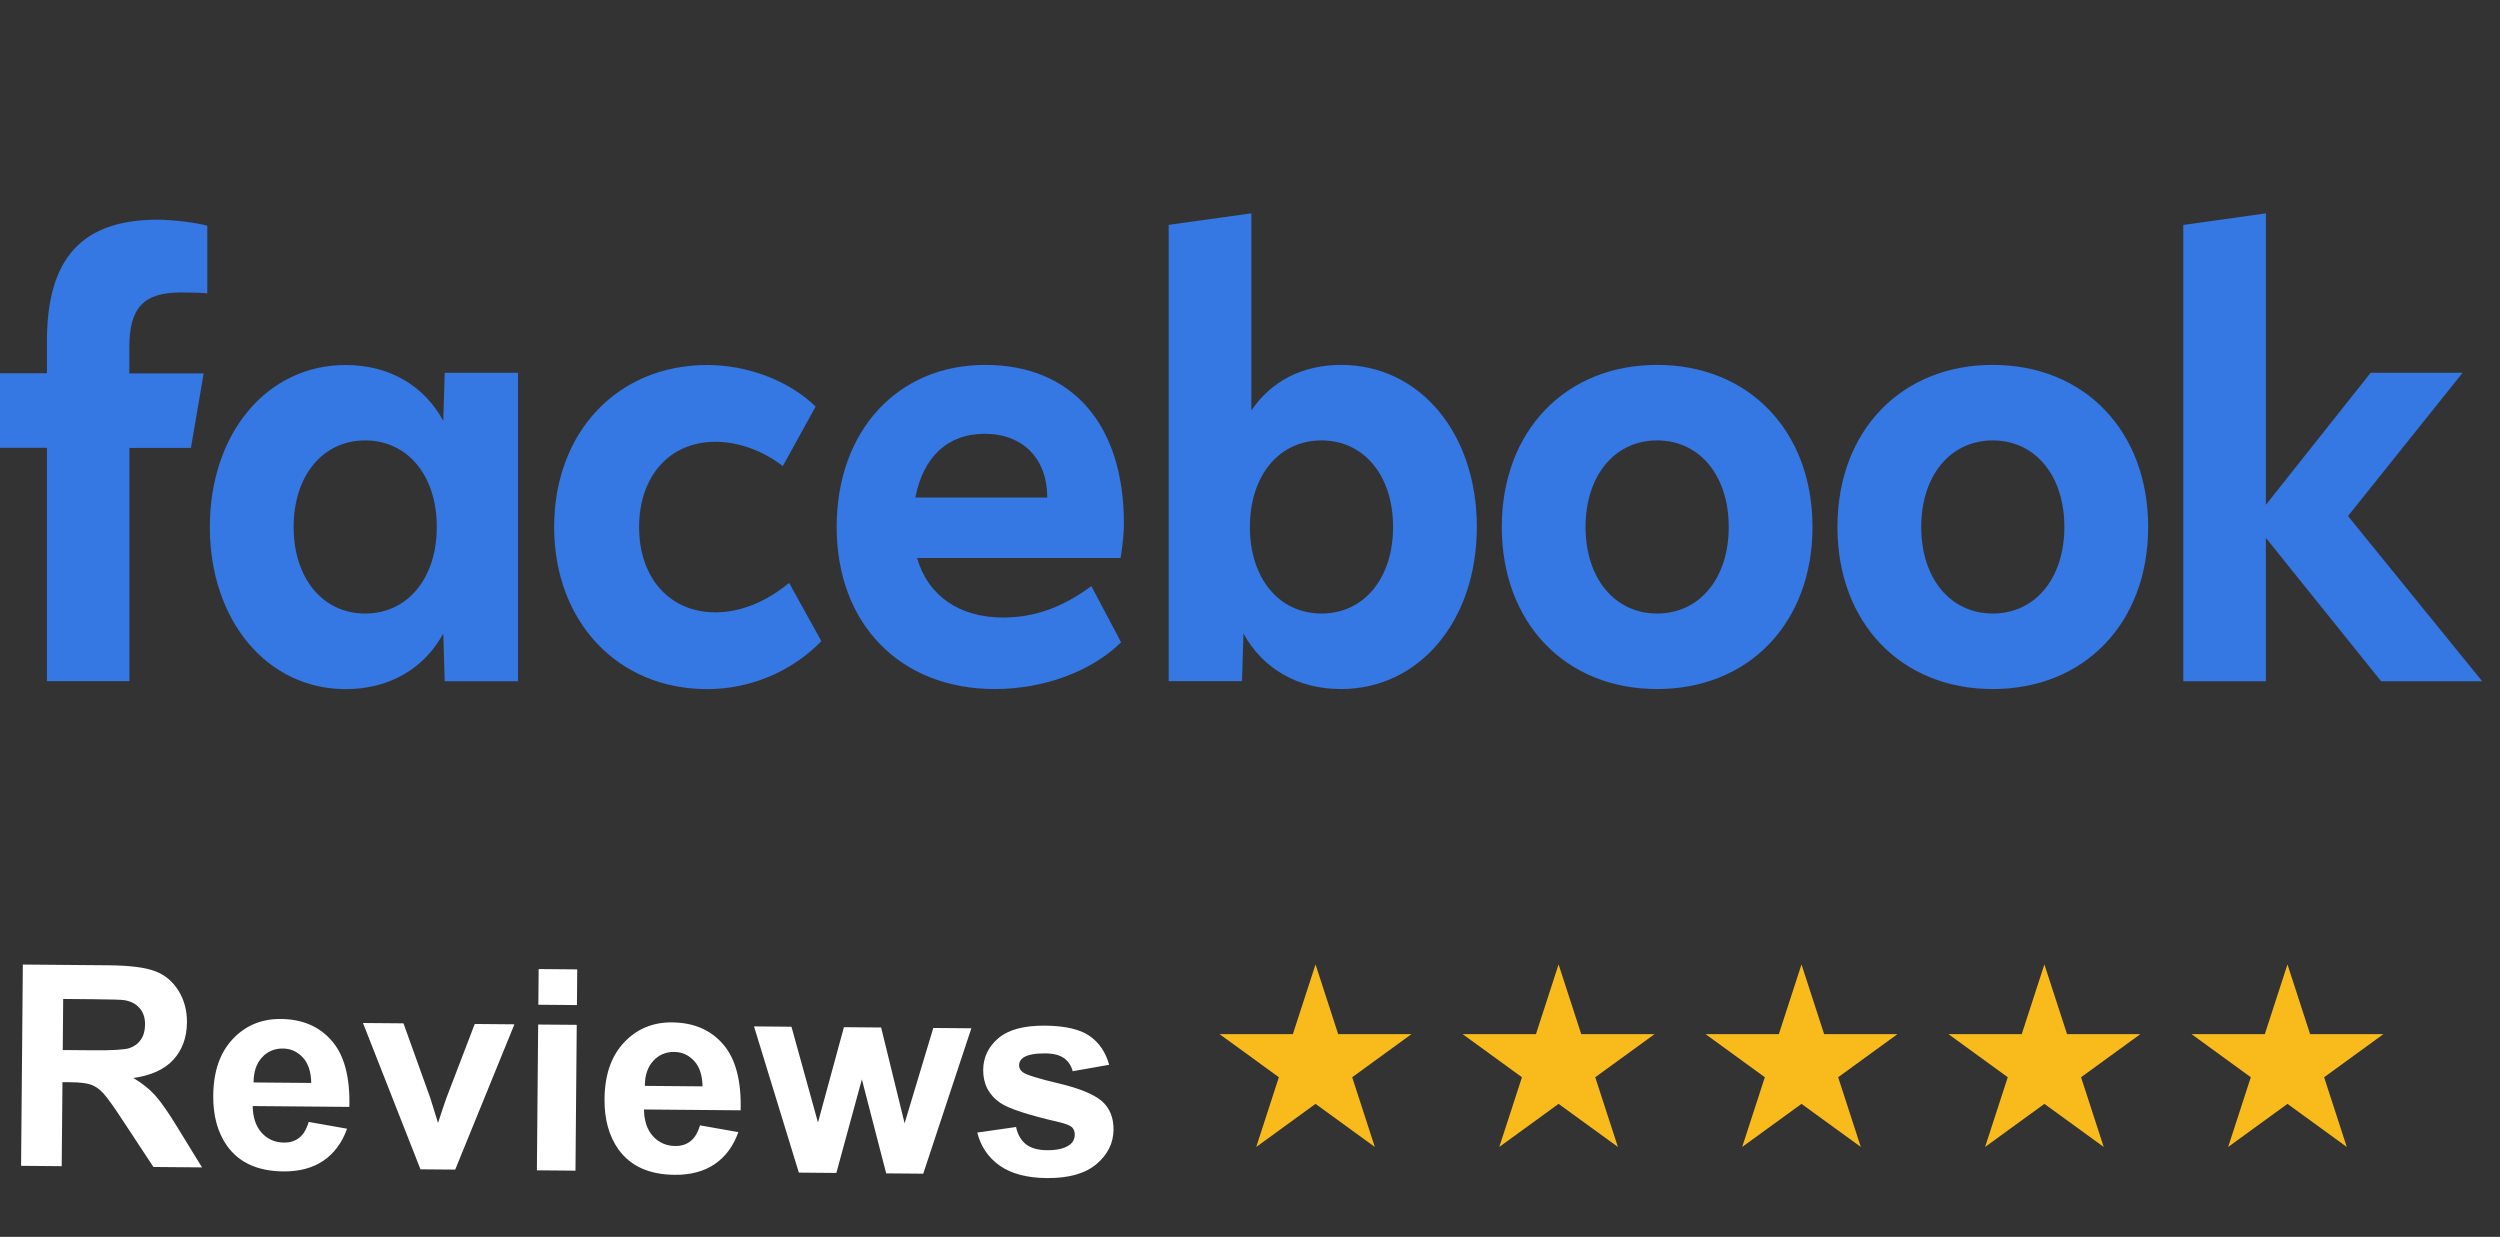
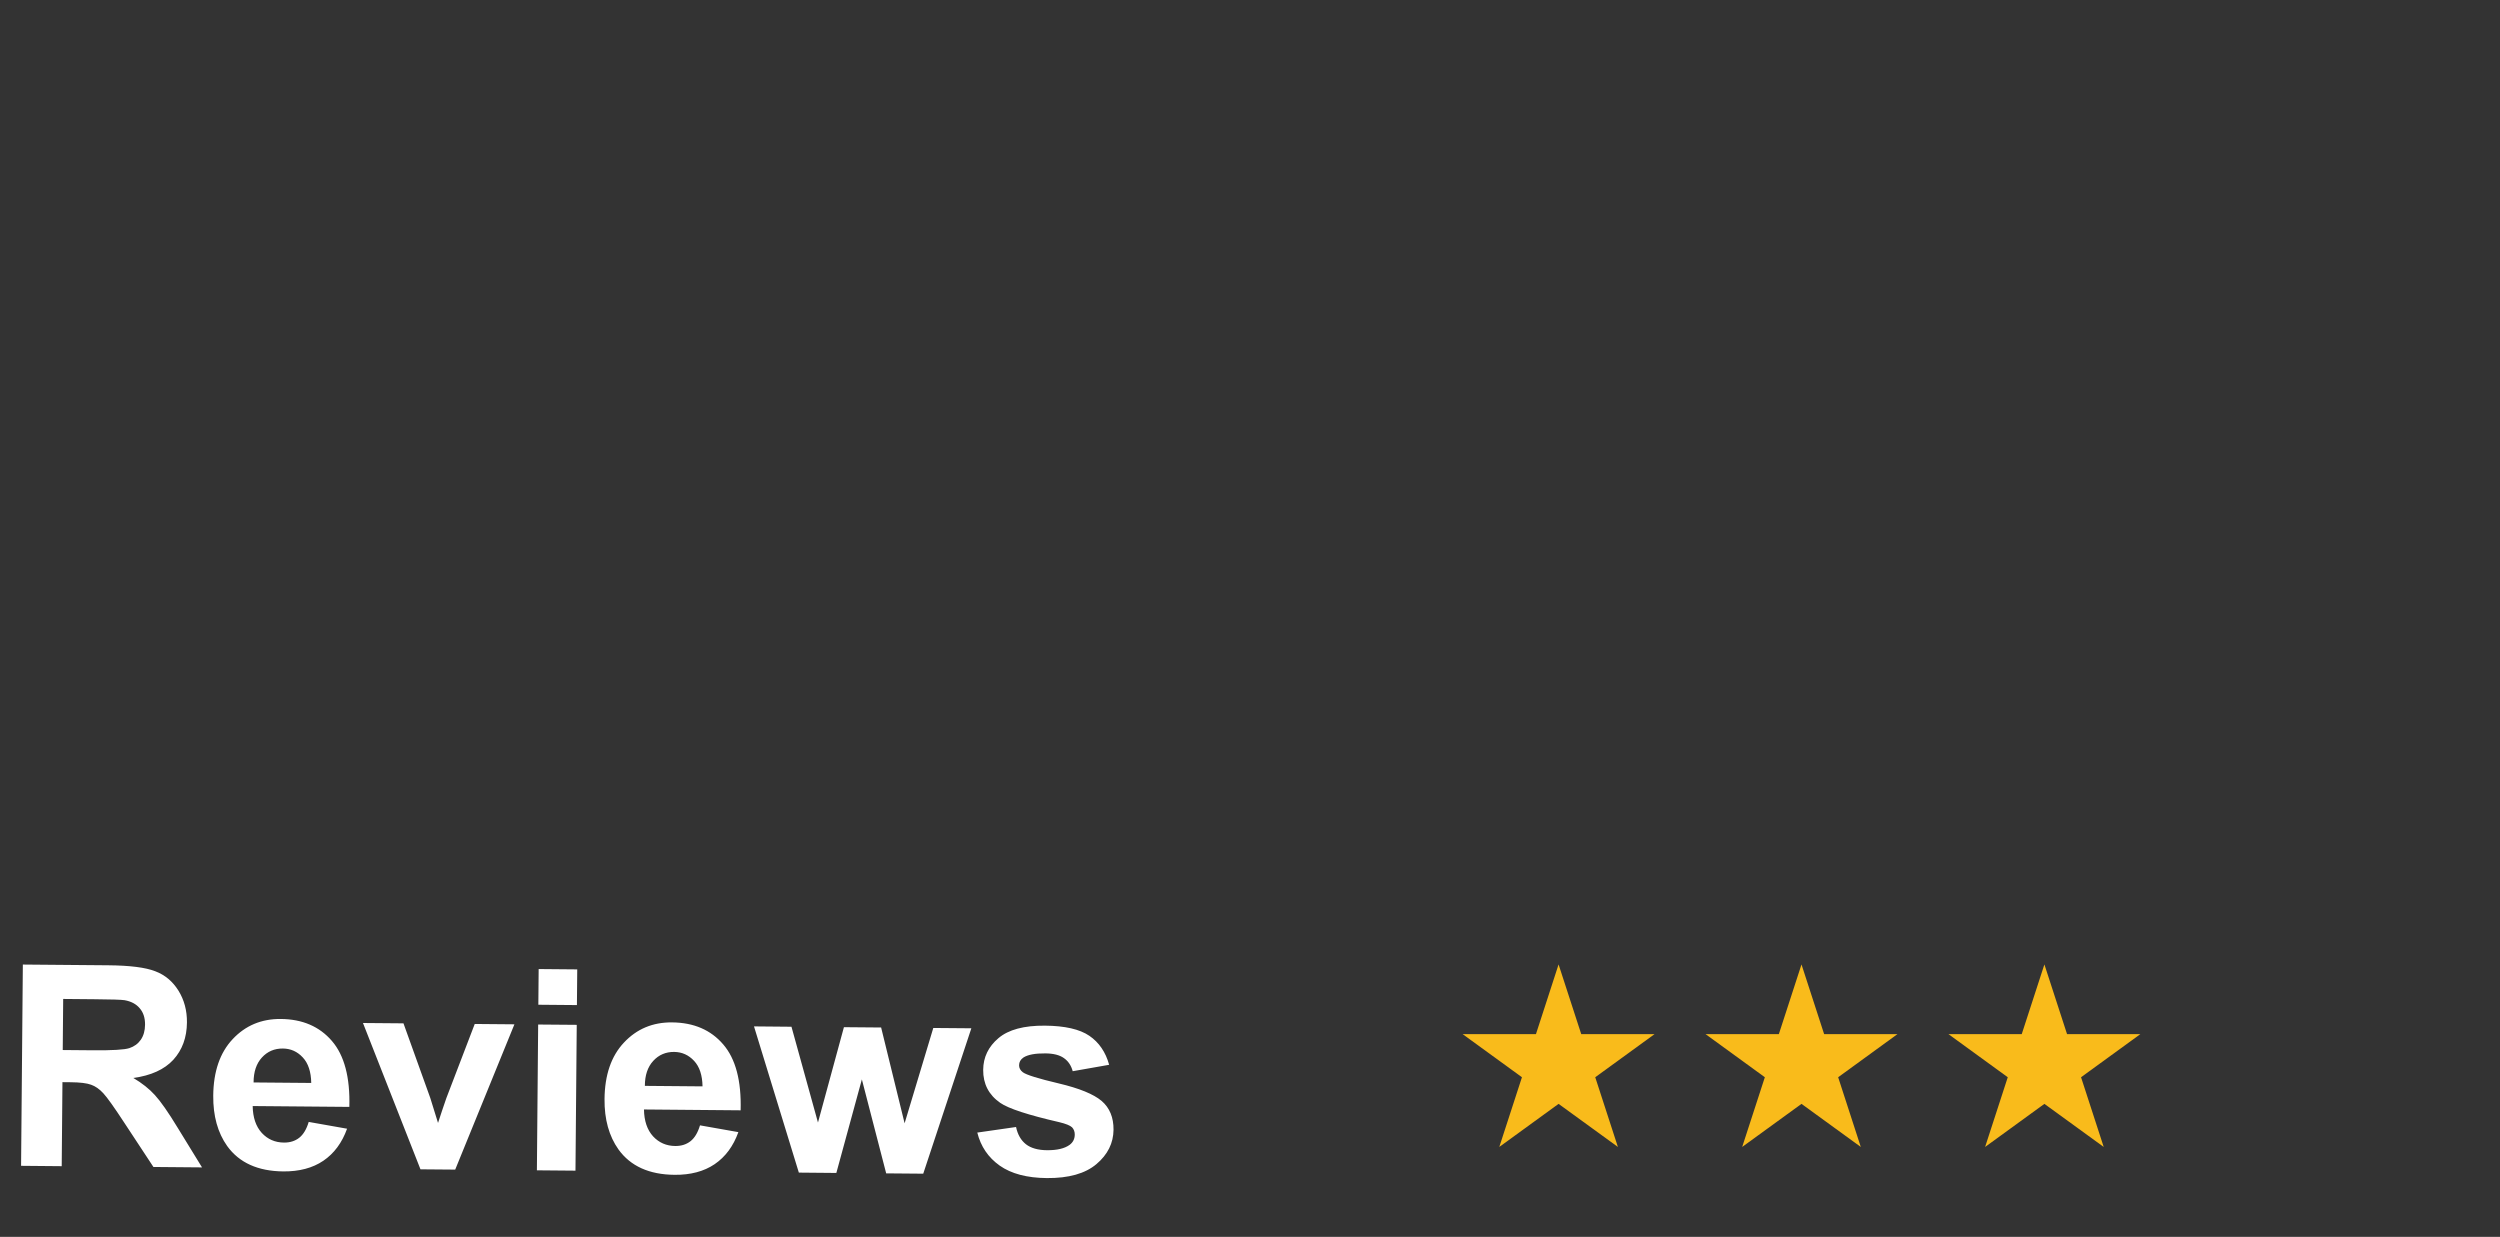
<svg xmlns="http://www.w3.org/2000/svg" width="95" height="47" viewBox="0 0 95 47" fill="none">
  <rect x="0" y="0" width="95" height="47" fill="#333333" stroke="none" />
-   <path d="M82.964 25.887H86.103V20.44L90.482 25.887H94.322L89.224 19.61L93.579 14.166H90.084L86.103 19.183V8.107L82.964 8.549V25.887ZM75.726 13.866C72.242 13.866 69.822 16.38 69.822 20.025C69.822 23.67 72.242 26.184 75.726 26.184C79.21 26.184 81.63 23.67 81.63 20.025C81.63 16.38 79.21 13.866 75.726 13.866ZM75.726 23.314C74.112 23.314 73.006 21.975 73.006 20.025C73.006 18.075 74.112 16.736 75.726 16.736C77.34 16.736 78.446 18.075 78.446 20.025C78.446 21.975 77.34 23.314 75.726 23.314ZM62.971 13.866C59.487 13.866 57.068 16.38 57.068 20.025C57.068 23.67 59.487 26.184 62.971 26.184C66.456 26.184 68.875 23.67 68.875 20.025C68.875 16.38 66.456 13.866 62.971 13.866ZM62.971 23.314C61.357 23.314 60.251 21.975 60.251 20.025C60.251 18.075 61.357 16.736 62.971 16.736C64.586 16.736 65.692 18.075 65.692 20.025C65.692 21.975 64.586 23.314 62.971 23.314ZM50.96 13.866C49.508 13.866 48.305 14.478 47.552 15.598V8.107L44.41 8.545V25.883H47.196L47.251 24.074C47.994 25.424 49.325 26.184 50.96 26.184C53.939 26.184 56.12 23.588 56.12 20.025C56.12 16.462 53.95 13.866 50.96 13.866ZM50.217 23.314C48.602 23.314 47.496 21.975 47.496 20.025C47.496 18.075 48.602 16.736 50.217 16.736C51.831 16.736 52.937 18.075 52.937 20.025C52.937 21.975 51.831 23.314 50.217 23.314ZM38.119 23.466C36.453 23.466 35.257 22.635 34.849 21.204H42.581C42.657 20.767 42.709 20.247 42.709 19.899C42.709 16.128 40.742 13.866 37.438 13.866C34.102 13.866 31.793 16.38 31.793 20.025C31.793 23.718 34.213 26.184 37.804 26.184C39.664 26.184 41.472 25.516 42.602 24.408L41.472 22.272C40.376 23.084 39.301 23.466 38.119 23.466ZM37.417 16.484C38.869 16.484 39.795 17.429 39.795 18.894V18.905H34.783C35.084 17.352 36.021 16.484 37.417 16.484ZM26.878 26.187C28.503 26.187 30.093 25.52 31.212 24.363L29.985 22.149C29.114 22.876 28.126 23.269 27.189 23.269C25.447 23.269 24.286 21.964 24.286 20.029C24.286 18.093 25.447 16.788 27.189 16.788C28.05 16.788 28.986 17.121 29.747 17.711L30.995 15.449C29.985 14.47 28.423 13.87 26.875 13.87C23.466 13.87 21.057 16.421 21.057 20.029C21.061 23.625 23.47 26.187 26.878 26.187ZM16.899 14.166L16.844 15.991C16.101 14.63 14.77 13.87 13.135 13.87C10.145 13.87 7.974 16.465 7.974 20.029C7.974 23.592 10.159 26.187 13.135 26.187C14.77 26.187 16.104 25.427 16.844 24.078L16.899 25.887H19.685V14.166H16.899ZM13.878 23.314C12.264 23.314 11.158 21.975 11.158 20.025C11.158 18.075 12.264 16.736 13.878 16.736C15.492 16.736 16.598 18.075 16.598 20.025C16.598 21.975 15.489 23.314 13.878 23.314ZM7.739 14.188H4.915V13.187C4.915 11.689 5.461 11.114 6.879 11.114C7.317 11.114 7.673 11.125 7.877 11.148V8.578C7.49 8.463 6.547 8.348 6.001 8.348C3.114 8.348 1.784 9.809 1.784 12.964V14.184H0V17.017H1.784V25.883H4.919V17.021H7.255L7.739 14.188Z" fill="#3577E3" />
  <path d="M0.801 44.301L0.868 36.653L4.118 36.681C4.935 36.688 5.528 36.763 5.895 36.906C6.266 37.044 6.561 37.291 6.781 37.644C7 37.997 7.108 38.4 7.104 38.852C7.099 39.426 6.926 39.899 6.586 40.272C6.245 40.641 5.739 40.871 5.067 40.963C5.399 41.16 5.672 41.377 5.885 41.612C6.102 41.847 6.393 42.263 6.756 42.861L7.677 44.361L5.83 44.345L4.728 42.671C4.337 42.073 4.069 41.697 3.924 41.542C3.779 41.385 3.626 41.277 3.463 41.22C3.3 41.16 3.041 41.128 2.686 41.125L2.373 41.122L2.345 44.315L0.801 44.301ZM2.384 39.901L3.526 39.911C4.267 39.917 4.73 39.89 4.915 39.829C5.1 39.768 5.245 39.662 5.351 39.51C5.456 39.357 5.51 39.167 5.512 38.937C5.514 38.68 5.447 38.472 5.309 38.314C5.175 38.153 4.982 38.051 4.732 38.007C4.607 37.988 4.232 37.976 3.606 37.971L2.401 37.96L2.384 39.901ZM11.731 42.633L13.189 42.891C12.997 43.425 12.696 43.831 12.287 44.109C11.881 44.384 11.373 44.519 10.765 44.514C9.801 44.505 9.091 44.184 8.634 43.551C8.273 43.043 8.096 42.405 8.103 41.636C8.111 40.718 8.357 40.002 8.841 39.488C9.326 38.97 9.935 38.715 10.669 38.721C11.493 38.728 12.141 39.007 12.613 39.557C13.085 40.104 13.306 40.939 13.275 42.062L9.602 42.03C9.609 42.465 9.724 42.805 9.948 43.051C10.172 43.293 10.452 43.415 10.79 43.418C11.019 43.42 11.213 43.359 11.371 43.235C11.528 43.111 11.648 42.911 11.731 42.633ZM11.827 41.152C11.82 40.728 11.713 40.405 11.507 40.184C11.3 39.96 11.047 39.846 10.748 39.844C10.428 39.841 10.163 39.955 9.952 40.186C9.741 40.417 9.636 40.733 9.636 41.133L11.827 41.152ZM15.978 44.434L13.793 38.874L15.332 38.887L16.351 41.724L16.645 42.671C16.727 42.432 16.779 42.274 16.801 42.197C16.851 42.041 16.904 41.885 16.961 41.729L18.04 38.911L19.548 38.924L17.298 44.445L15.978 44.434ZM20.457 38.18L20.469 36.824L21.935 36.837L21.923 38.193L20.457 38.18ZM20.402 44.472L20.45 38.932L21.916 38.944L21.868 44.485L20.402 44.472ZM26.6 42.763L28.058 43.021C27.866 43.555 27.565 43.961 27.156 44.239C26.75 44.514 26.242 44.649 25.634 44.643C24.67 44.635 23.96 44.314 23.503 43.68C23.142 43.173 22.965 42.535 22.972 41.766C22.98 40.848 23.226 40.132 23.71 39.618C24.195 39.1 24.804 38.844 25.538 38.851C26.363 38.858 27.011 39.137 27.482 39.687C27.954 40.234 28.175 41.069 28.144 42.192L24.471 42.16C24.478 42.595 24.593 42.935 24.817 43.181C25.041 43.422 25.322 43.545 25.659 43.548C25.889 43.55 26.082 43.489 26.24 43.365C26.397 43.241 26.517 43.041 26.6 42.763ZM26.696 41.282C26.689 40.858 26.583 40.535 26.376 40.314C26.169 40.09 25.916 39.976 25.617 39.973C25.297 39.971 25.032 40.085 24.821 40.316C24.61 40.547 24.505 40.863 24.505 41.263L26.696 41.282ZM30.356 44.559L28.652 39.003L30.076 39.016L31.083 42.656L32.069 39.033L33.483 39.045L34.375 42.685L35.465 39.063L36.911 39.075L35.083 44.6L33.675 44.588L32.751 41.017L31.781 44.572L30.356 44.559ZM37.137 43.038L38.61 42.826C38.67 43.112 38.795 43.33 38.985 43.481C39.175 43.629 39.443 43.705 39.787 43.708C40.166 43.711 40.452 43.644 40.644 43.506C40.774 43.41 40.839 43.28 40.841 43.117C40.842 43.005 40.808 42.913 40.739 42.839C40.666 42.769 40.504 42.703 40.25 42.642C39.07 42.371 38.322 42.126 38.008 41.908C37.572 41.605 37.357 41.187 37.361 40.655C37.365 40.175 37.559 39.773 37.941 39.45C38.322 39.126 38.912 38.968 39.708 38.975C40.466 38.981 41.029 39.11 41.395 39.36C41.762 39.61 42.013 39.977 42.148 40.462L40.763 40.706C40.705 40.489 40.594 40.323 40.428 40.207C40.265 40.091 40.031 40.031 39.725 40.029C39.339 40.025 39.062 40.077 38.894 40.183C38.782 40.259 38.726 40.357 38.725 40.479C38.724 40.583 38.772 40.673 38.868 40.746C39 40.845 39.454 40.986 40.232 41.17C41.013 41.355 41.557 41.577 41.864 41.837C42.168 42.1 42.318 42.465 42.314 42.931C42.309 43.439 42.093 43.874 41.666 44.235C41.238 44.597 40.609 44.774 39.778 44.767C39.023 44.76 38.426 44.602 37.987 44.292C37.551 43.982 37.268 43.564 37.137 43.038Z" fill="white" />
-   <path d="M49.99 36.648L50.851 39.297H53.636L51.383 40.935L52.243 43.584L49.99 41.947L47.737 43.584L48.597 40.935L46.344 39.297H49.129L49.99 36.648Z" fill="#F9BB1B" />
  <path d="M59.226 36.648L60.087 39.297H62.873L60.619 40.935L61.48 43.584L59.226 41.947L56.973 43.584L57.834 40.935L55.58 39.297H58.366L59.226 36.648Z" fill="#F9BB1B" />
  <path d="M68.457 36.648L69.317 39.297H72.103L69.85 40.935L70.71 43.584L68.457 41.947L66.203 43.584L67.064 40.935L64.811 39.297H67.596L68.457 36.648Z" fill="#F9BB1B" />
  <path d="M77.687 36.648L78.548 39.297H81.333L79.08 40.935L79.941 43.584L77.687 41.947L75.434 43.584L76.295 40.935L74.041 39.297H76.826L77.687 36.648Z" fill="#F9BB1B" />
-   <path d="M86.924 36.648L87.784 39.297H90.57L88.316 40.935L89.177 43.584L86.924 41.947L84.67 43.584L85.531 40.935L83.278 39.297H86.063L86.924 36.648Z" fill="#F9BB1B" />
</svg>